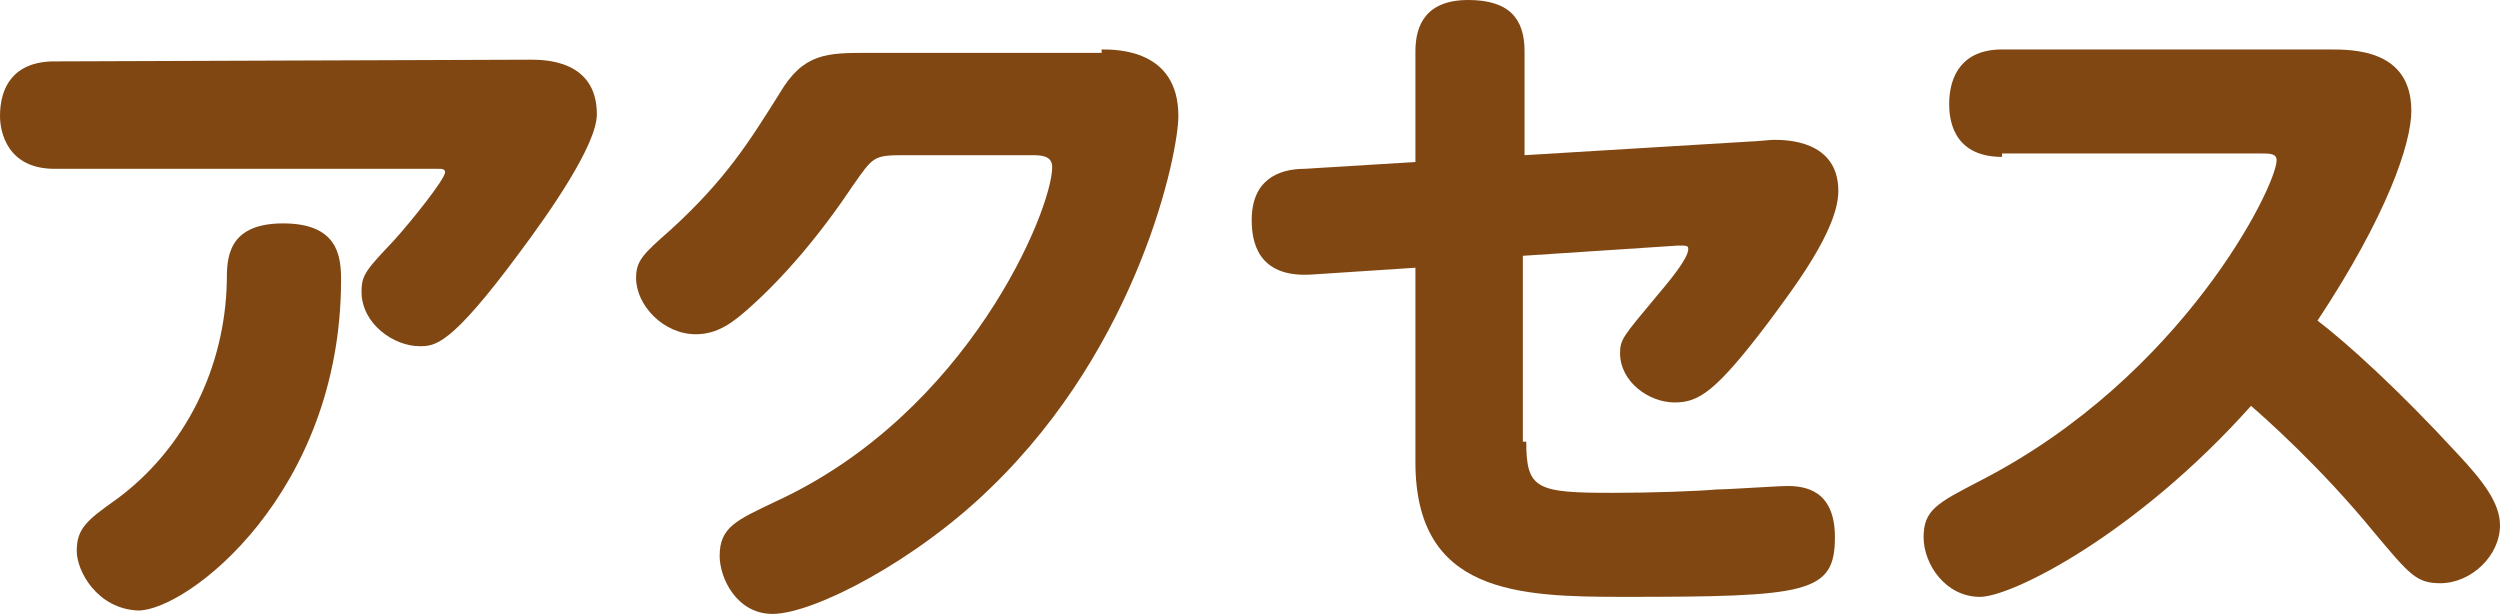
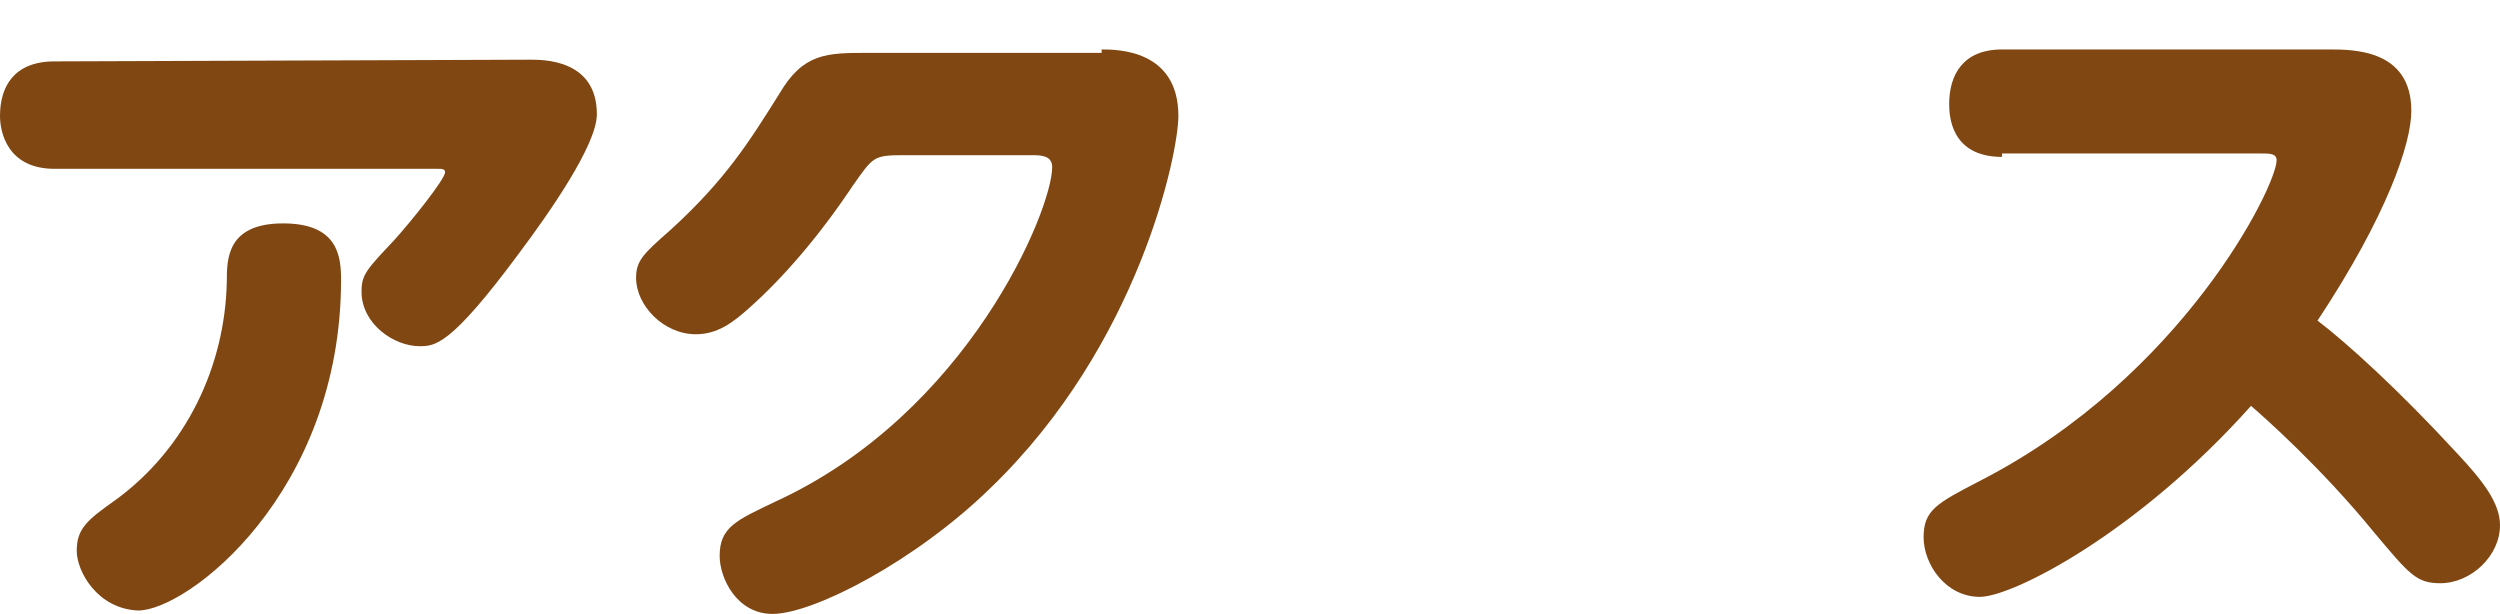
<svg xmlns="http://www.w3.org/2000/svg" version="1.1" x="0px" y="0px" width="146.6px" height="36px" viewBox="0 0 146.6 36" style="overflow:scroll;enable-background:new 0 0 146.6 36;" xml:space="preserve">
  <style type="text/css">
	.st0{fill:#804712;}
</style>
  <defs>
</defs>
  <path class="st0" d="M31.1,3.5c0.8,0,3.9,0,3.9,3.2c0,1.8-2.8,5.8-4.6,8.2c-4,5.4-4.9,5.4-5.8,5.4c-1.5,0-3.4-1.3-3.4-3.2  c0-1,0.3-1.3,1.9-3c1-1.1,3-3.6,3-4c0-0.2-0.2-0.2-0.4-0.2H3.2C0.4,9.9,0,7.7,0,6.8c0-1.7,0.8-3.2,3.2-3.2L31.1,3.5L31.1,3.5z   M4.5,32.3c0-1.3,0.6-1.8,2.3-3c4.1-3,6.4-7.8,6.5-12.8c0-1.3,0-3.4,3.3-3.4c3.2,0,3.4,1.9,3.4,3.3c0,12.5-9,19.4-11.9,19.4  C5.7,35.7,4.5,33.5,4.5,32.3z" />
  <path class="st0" d="M64.6,2.9c0.9,0,4.5,0,4.5,3.9c0,2.2-2.3,13.4-11,21.8C53.7,32.9,47.7,36,45.3,36c-2.1,0-3.1-2.1-3.1-3.4  c0-1.7,1-2.1,3.3-3.2c11.3-5.2,16.2-17.1,16.2-19.6c0-0.7-0.7-0.7-1.2-0.7H53c-1.8,0-1.8,0.1-3,1.8c-2,3-4.1,5.4-6,7.1  c-1,0.9-1.9,1.6-3.2,1.6c-1.9,0-3.5-1.7-3.5-3.3c0-1,0.4-1.4,2-2.8c3.3-3,4.7-5.3,6.4-8c1.4-2.4,2.8-2.4,5.2-2.4h13.7V2.9z" />
-   <path class="st0" d="M89.5,25.9c0,2.8,0.6,3,5.1,3c2.3,0,5-0.1,6.1-0.2c0.7,0,3.5-0.2,4.1-0.2c1,0,2.8,0.2,2.8,3  c0,3.3-1.6,3.5-12.4,3.5C89,35,83,34.8,83,27.1V15.7l-6.1,0.4c-3.2,0.2-3.5-2-3.5-3.2c0-2.3,1.5-3,3.1-3L83,9.5V3c0-1.5,0.6-3,3.1-3  c2.4,0,3.3,1.1,3.3,3v6.1l13.2-0.8c0.3,0,1.2-0.1,1.4-0.1c0.7,0,3.8,0,3.8,3c0,2.3-2.7,5.8-4.1,7.7c-3.1,4.1-4.1,4.7-5.5,4.7  c-1.5,0-3.2-1.2-3.2-2.9c0-0.8,0.2-1,2.2-3.4c0.5-0.6,1.8-2.1,1.8-2.7c0-0.2-0.1-0.2-0.6-0.2L89.3,15v10.9H89.5z" />
  <path class="st0" d="M117.4,9.2c-3,0-3.1-2.4-3.1-3.1c0-1.7,0.8-3.2,3.1-3.2h19.2c1.4,0,4.8,0,4.8,3.6c0,1.9-1.4,6.1-5.5,12.3  c1.7,1.3,4.7,4,8.2,7.8c1.5,1.6,2.5,2.9,2.5,4.2c0,1.8-1.7,3.4-3.5,3.4c-1.4,0-1.8-0.5-3.9-3c-3.1-3.8-6.5-6.8-7.2-7.4  c-6.7,7.5-14,11.2-15.9,11.2c-2,0-3.3-1.9-3.3-3.5c0-1.6,0.8-2,3.3-3.3c11.9-6.1,17.4-17.3,17.4-18.8c0-0.4-0.4-0.4-0.9-0.4h-15.2  V9.2z" />
</svg>